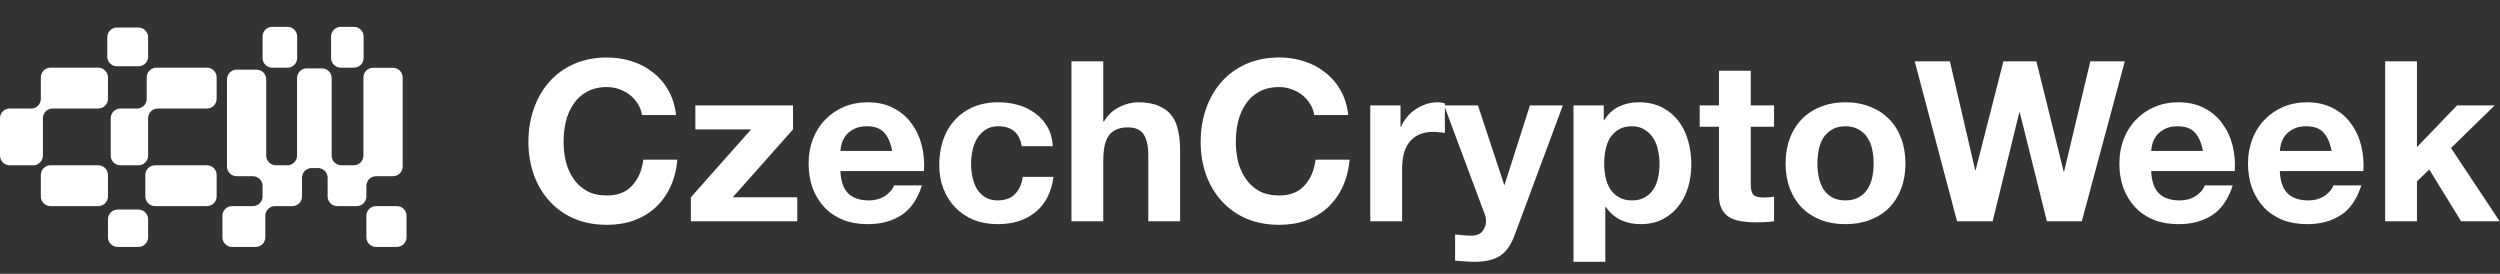
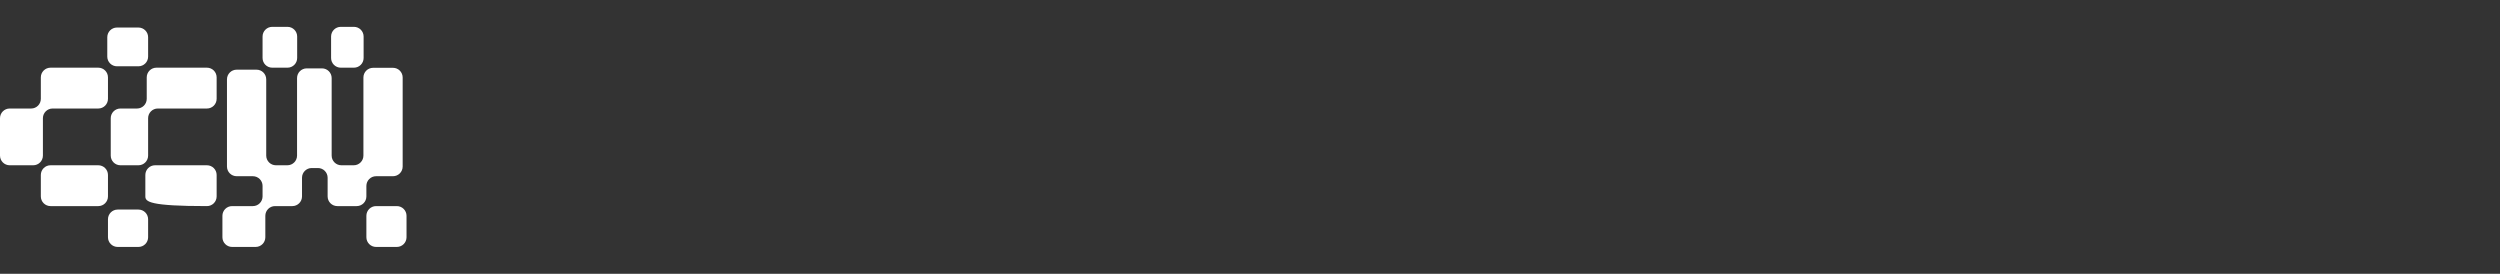
<svg xmlns="http://www.w3.org/2000/svg" width="904" height="99" viewBox="0 0 904 99" fill="none">
  <rect x="0" y="0" width="904" height="99" fill="#333333" stroke="none" />
-   <path fill-rule="evenodd" clip-rule="evenodd" d="M107.456 13.21C107.456 11.275 105.887 9.707 103.952 9.707H98.446C96.511 9.707 94.942 11.275 94.942 13.21V20.969C94.942 22.904 96.511 24.473 98.446 24.473H103.952C105.887 24.473 107.456 22.904 107.456 20.969V13.21ZM14.766 27.977C14.766 26.041 16.335 24.473 18.27 24.473H35.539C37.474 24.473 39.042 26.041 39.042 27.977V35.735C39.042 37.67 37.474 39.239 35.539 39.239H19.021C17.086 39.239 15.517 40.807 15.517 42.743L15.517 56.257C15.517 58.192 13.948 59.761 12.013 59.761H3.504C1.569 59.761 -8.45864e-08 58.192 0 56.257L5.90749e-07 42.742C6.75336e-07 40.807 1.569 39.239 3.504 39.239H11.262C13.197 39.239 14.766 37.67 14.766 35.735V27.977ZM53.058 27.977C53.058 26.041 54.627 24.473 56.562 24.473H74.832C76.767 24.473 78.336 26.041 78.336 27.977V35.735C78.336 37.67 76.767 39.239 74.832 39.239H57.063C55.128 39.239 53.559 40.807 53.559 42.743V56.257C53.559 58.192 51.99 59.761 50.055 59.761H43.548C41.613 59.761 40.044 58.192 40.044 56.257V42.742C40.044 40.807 41.613 39.239 43.548 39.239H49.554C51.489 39.239 53.058 37.67 53.058 35.735V27.977ZM39.042 63.265C39.042 61.33 37.474 59.761 35.539 59.761H18.27C16.335 59.761 14.766 61.33 14.766 63.265V71.024C14.766 72.959 16.335 74.527 18.27 74.527H35.539C37.474 74.527 39.042 72.959 39.042 71.024V63.265ZM52.558 63.265C52.558 61.33 54.126 59.761 56.062 59.761H74.832C76.767 59.761 78.336 61.33 78.336 63.265V71.024C78.336 72.959 76.767 74.527 74.832 74.527H56.062C54.126 74.527 52.558 72.959 52.558 71.024V63.265ZM118.469 64.266C118.469 62.331 116.9 60.762 114.965 60.762H112.712C110.777 60.762 109.208 62.331 109.208 64.266V71.024C109.208 72.959 107.639 74.527 105.704 74.527H99.448C97.513 74.527 95.944 76.096 95.944 78.031V85.79C95.944 87.725 94.375 89.293 92.44 89.293H83.931C81.996 89.293 80.427 87.725 80.427 85.79V78.031C80.427 76.096 81.996 74.527 83.931 74.527H91.439C93.374 74.527 94.942 72.959 94.942 71.023V67.223C94.942 65.288 93.374 63.719 91.439 63.719H85.577C83.642 63.719 82.073 62.15 82.073 60.215L82.073 28.699C82.073 26.764 83.642 25.195 85.577 25.195L92.763 25.195C94.698 25.195 96.266 26.764 96.266 28.699V56.257C96.266 58.193 97.835 59.761 99.77 59.761H103.91C105.845 59.761 107.414 58.193 107.414 56.257V28.227C107.414 26.292 108.983 24.723 110.918 24.723H116.424C118.359 24.723 119.928 26.292 119.928 28.227V56.257C119.928 58.193 121.497 59.761 123.432 59.761H127.907C129.842 59.761 131.411 58.193 131.411 56.257V28.023C131.411 26.088 132.979 24.519 134.914 24.519L142.1 24.519C144.035 24.519 145.604 26.088 145.604 28.023V60.215C145.604 62.15 144.035 63.719 142.1 63.719H135.988C134.053 63.719 132.484 65.288 132.484 67.223V71.024C132.484 72.959 130.915 74.527 128.98 74.527H121.973C120.037 74.527 118.469 72.959 118.469 71.023V64.266ZM39.042 79.282C39.042 77.347 40.611 75.779 42.546 75.779H50.055C51.99 75.779 53.558 77.347 53.558 79.282V85.79C53.558 87.725 51.99 89.293 50.055 89.293H42.546C40.611 89.293 39.042 87.725 39.042 85.79V79.282ZM132.484 78.031C132.484 76.096 134.053 74.527 135.988 74.527H143.496C145.431 74.527 147 76.096 147 78.031V85.79C147 87.725 145.431 89.293 143.496 89.293H135.988C134.053 89.293 132.484 87.725 132.484 85.79V78.031ZM119.72 13.21C119.72 11.275 121.289 9.707 123.224 9.707H127.979C129.914 9.707 131.483 11.275 131.483 13.21V20.969C131.483 22.904 129.914 24.473 127.979 24.473H123.224C121.289 24.473 119.72 22.904 119.72 20.969V13.21ZM53.559 13.461C53.559 11.526 51.99 9.957 50.055 9.957H42.296C40.361 9.957 38.792 11.526 38.792 13.461V20.468C38.792 22.404 40.361 23.972 42.296 23.972H50.055C51.99 23.972 53.559 22.404 53.559 20.468V13.461Z" fill="white" />
-   <path d="M232.145 41.606C231.929 40.148 231.443 38.825 230.687 37.637C229.931 36.395 228.986 35.315 227.852 34.397C226.718 33.479 225.422 32.777 223.964 32.291C222.56 31.751 221.075 31.481 219.509 31.481C216.647 31.481 214.217 32.048 212.219 33.182C210.221 34.262 208.601 35.747 207.359 37.637C206.117 39.473 205.199 41.579 204.605 43.955C204.065 46.331 203.795 48.788 203.795 51.326C203.795 53.756 204.065 56.132 204.605 58.454C205.199 60.722 206.117 62.774 207.359 64.61C208.601 66.446 210.221 67.931 212.219 69.065C214.217 70.145 216.647 70.685 219.509 70.685C223.397 70.685 226.421 69.497 228.581 67.121C230.795 64.745 232.145 61.613 232.631 57.725H244.943C244.619 61.343 243.782 64.61 242.432 67.526C241.082 70.442 239.3 72.926 237.086 74.978C234.872 77.03 232.28 78.596 229.31 79.676C226.34 80.756 223.073 81.296 219.509 81.296C215.081 81.296 211.085 80.54 207.521 79.028C204.011 77.462 201.041 75.329 198.611 72.629C196.181 69.929 194.318 66.77 193.022 63.152C191.726 59.48 191.078 55.538 191.078 51.326C191.078 47.006 191.726 43.01 193.022 39.338C194.318 35.612 196.181 32.372 198.611 29.618C201.041 26.864 204.011 24.704 207.521 23.138C211.085 21.572 215.081 20.789 219.509 20.789C222.695 20.789 225.692 21.248 228.5 22.166C231.362 23.084 233.9 24.434 236.114 26.216C238.382 27.944 240.245 30.104 241.703 32.696C243.161 35.288 244.079 38.258 244.457 41.606H232.145ZM249.82 71.333L271.609 46.79H251.44V38.123H286.756V46.79L264.967 71.333H288.295V80H249.82V71.333ZM322.603 54.566C322.063 51.65 321.091 49.436 319.687 47.924C318.337 46.412 316.258 45.656 313.45 45.656C311.614 45.656 310.075 45.98 308.833 46.628C307.645 47.222 306.673 47.978 305.917 48.896C305.215 49.814 304.702 50.786 304.378 51.812C304.108 52.838 303.946 53.756 303.892 54.566H322.603ZM303.892 61.856C304.054 65.582 304.999 68.282 306.727 69.956C308.455 71.63 310.939 72.467 314.179 72.467C316.501 72.467 318.499 71.9 320.173 70.766C321.847 69.578 322.873 68.336 323.251 67.04H333.376C331.756 72.062 329.272 75.653 325.924 77.813C322.576 79.973 318.526 81.053 313.774 81.053C310.48 81.053 307.51 80.54 304.864 79.514C302.218 78.434 299.977 76.922 298.141 74.978C296.305 73.034 294.874 70.712 293.848 68.012C292.876 65.312 292.39 62.342 292.39 59.102C292.39 55.97 292.903 53.054 293.929 50.354C294.955 47.654 296.413 45.332 298.303 43.388C300.193 41.39 302.434 39.824 305.026 38.69C307.672 37.556 310.588 36.989 313.774 36.989C317.338 36.989 320.443 37.691 323.089 39.095C325.735 40.445 327.895 42.281 329.569 44.603C331.297 46.925 332.539 49.571 333.295 52.541C334.051 55.511 334.321 58.616 334.105 61.856H303.892ZM369.439 52.865C368.683 48.059 365.848 45.656 360.934 45.656C359.098 45.656 357.559 46.088 356.317 46.952C355.075 47.762 354.049 48.842 353.239 50.192C352.483 51.488 351.943 52.946 351.619 54.566C351.295 56.132 351.133 57.698 351.133 59.264C351.133 60.776 351.295 62.315 351.619 63.881C351.943 65.447 352.456 66.878 353.158 68.174C353.914 69.416 354.913 70.442 356.155 71.252C357.397 72.062 358.909 72.467 360.691 72.467C363.445 72.467 365.551 71.711 367.009 70.199C368.521 68.633 369.466 66.554 369.844 63.962H380.941C380.185 69.524 378.025 73.763 374.461 76.679C370.897 79.595 366.334 81.053 360.772 81.053C357.64 81.053 354.751 80.54 352.105 79.514C349.513 78.434 347.299 76.949 345.463 75.059C343.627 73.169 342.196 70.928 341.17 68.336C340.144 65.69 339.631 62.801 339.631 59.669C339.631 56.429 340.09 53.432 341.008 50.678C341.98 47.87 343.384 45.467 345.22 43.469C347.056 41.417 349.297 39.824 351.943 38.69C354.589 37.556 357.613 36.989 361.015 36.989C363.499 36.989 365.875 37.313 368.143 37.961C370.465 38.609 372.517 39.608 374.299 40.958C376.135 42.254 377.62 43.901 378.754 45.899C379.888 47.843 380.536 50.165 380.698 52.865H369.439ZM387.438 22.166H398.94V43.955H399.183C400.641 41.525 402.504 39.77 404.772 38.69C407.04 37.556 409.254 36.989 411.414 36.989C414.492 36.989 417.003 37.421 418.947 38.285C420.945 39.095 422.511 40.256 423.645 41.768C424.779 43.226 425.562 45.035 425.994 47.195C426.48 49.301 426.723 51.65 426.723 54.242V80H415.221V56.348C415.221 52.892 414.681 50.327 413.601 48.653C412.521 46.925 410.604 46.061 407.85 46.061C404.718 46.061 402.45 47.006 401.046 48.896C399.642 50.732 398.94 53.783 398.94 58.049V80H387.438V22.166ZM475.224 41.606C475.008 40.148 474.522 38.825 473.766 37.637C473.01 36.395 472.065 35.315 470.931 34.397C469.797 33.479 468.501 32.777 467.043 32.291C465.639 31.751 464.154 31.481 462.588 31.481C459.726 31.481 457.296 32.048 455.298 33.182C453.3 34.262 451.68 35.747 450.438 37.637C449.196 39.473 448.278 41.579 447.684 43.955C447.144 46.331 446.874 48.788 446.874 51.326C446.874 53.756 447.144 56.132 447.684 58.454C448.278 60.722 449.196 62.774 450.438 64.61C451.68 66.446 453.3 67.931 455.298 69.065C457.296 70.145 459.726 70.685 462.588 70.685C466.476 70.685 469.5 69.497 471.66 67.121C473.874 64.745 475.224 61.613 475.71 57.725H488.022C487.698 61.343 486.861 64.61 485.511 67.526C484.161 70.442 482.379 72.926 480.165 74.978C477.951 77.03 475.359 78.596 472.389 79.676C469.419 80.756 466.152 81.296 462.588 81.296C458.16 81.296 454.164 80.54 450.6 79.028C447.09 77.462 444.12 75.329 441.69 72.629C439.26 69.929 437.397 66.77 436.101 63.152C434.805 59.48 434.157 55.538 434.157 51.326C434.157 47.006 434.805 43.01 436.101 39.338C437.397 35.612 439.26 32.372 441.69 29.618C444.12 26.864 447.09 24.704 450.6 23.138C454.164 21.572 458.16 20.789 462.588 20.789C465.774 20.789 468.771 21.248 471.579 22.166C474.441 23.084 476.979 24.434 479.193 26.216C481.461 27.944 483.324 30.104 484.782 32.696C486.24 35.288 487.158 38.258 487.536 41.606H475.224ZM495.491 38.123H506.426V45.899H506.588C507.128 44.603 507.857 43.415 508.775 42.335C509.693 41.201 510.746 40.256 511.934 39.5C513.122 38.69 514.391 38.069 515.741 37.637C517.091 37.205 518.495 36.989 519.953 36.989C520.709 36.989 521.546 37.124 522.464 37.394V48.086C521.924 47.978 521.276 47.897 520.52 47.843C519.764 47.735 519.035 47.681 518.333 47.681C516.227 47.681 514.445 48.032 512.987 48.734C511.529 49.436 510.341 50.408 509.423 51.65C508.559 52.838 507.938 54.242 507.56 55.862C507.182 57.482 506.993 59.237 506.993 61.127V80H495.491V38.123ZM547.629 85.184C546.387 88.586 544.659 91.016 542.445 92.474C540.231 93.932 537.153 94.661 533.211 94.661C532.023 94.661 530.835 94.607 529.647 94.499C528.513 94.445 527.352 94.364 526.164 94.256V84.779C527.244 84.887 528.351 84.995 529.485 85.103C530.619 85.211 531.753 85.238 532.887 85.184C534.399 85.022 535.506 84.428 536.208 83.402C536.964 82.376 537.342 81.242 537.342 80C537.342 79.082 537.18 78.218 536.856 77.408L522.195 38.123H534.426L543.903 66.797H544.065L553.218 38.123H565.125L547.629 85.184ZM590.118 72.467C592.008 72.467 593.574 72.089 594.816 71.333C596.112 70.577 597.138 69.605 597.894 68.417C598.704 67.175 599.271 65.744 599.595 64.124C599.919 62.504 600.081 60.857 600.081 59.183C600.081 57.509 599.892 55.862 599.514 54.242C599.19 52.622 598.623 51.191 597.813 49.949C597.003 48.653 595.95 47.627 594.654 46.871C593.412 46.061 591.873 45.656 590.037 45.656C588.147 45.656 586.554 46.061 585.258 46.871C584.016 47.627 582.99 48.626 582.18 49.868C581.424 51.11 580.884 52.541 580.56 54.161C580.236 55.781 580.074 57.455 580.074 59.183C580.074 60.857 580.236 62.504 580.56 64.124C580.938 65.744 581.505 67.175 582.261 68.417C583.071 69.605 584.124 70.577 585.42 71.333C586.716 72.089 588.282 72.467 590.118 72.467ZM568.977 38.123H579.912V43.469H580.074C581.478 41.201 583.26 39.554 585.42 38.528C587.58 37.502 589.956 36.989 592.548 36.989C595.842 36.989 598.677 37.61 601.053 38.852C603.429 40.094 605.4 41.741 606.966 43.793C608.532 45.845 609.693 48.248 610.449 51.002C611.205 53.702 611.583 56.537 611.583 59.507C611.583 62.315 611.205 65.015 610.449 67.607C609.693 70.199 608.532 72.494 606.966 74.492C605.454 76.49 603.537 78.083 601.215 79.271C598.947 80.459 596.274 81.053 593.196 81.053C590.604 81.053 588.201 80.54 585.987 79.514C583.827 78.434 582.045 76.868 580.641 74.816H580.479V94.661H568.977V38.123ZM633.074 38.123H641.498V45.818H633.074V66.554C633.074 68.498 633.398 69.794 634.046 70.442C634.694 71.09 635.99 71.414 637.934 71.414C638.582 71.414 639.203 71.387 639.797 71.333C640.391 71.279 640.958 71.198 641.498 71.09V80C640.526 80.162 639.446 80.27 638.258 80.324C637.07 80.378 635.909 80.405 634.775 80.405C632.993 80.405 631.292 80.27 629.672 80C628.106 79.784 626.702 79.325 625.46 78.623C624.272 77.921 623.327 76.922 622.625 75.626C621.923 74.33 621.572 72.629 621.572 70.523V45.818H614.606V38.123H621.572V25.568H633.074V38.123ZM657.177 59.102C657.177 60.776 657.339 62.423 657.663 64.043C657.987 65.609 658.527 67.04 659.283 68.336C660.093 69.578 661.146 70.577 662.442 71.333C663.738 72.089 665.358 72.467 667.302 72.467C669.246 72.467 670.866 72.089 672.162 71.333C673.512 70.577 674.565 69.578 675.321 68.336C676.131 67.04 676.698 65.609 677.022 64.043C677.346 62.423 677.508 60.776 677.508 59.102C677.508 57.428 677.346 55.781 677.022 54.161C676.698 52.541 676.131 51.11 675.321 49.868C674.565 48.626 673.512 47.627 672.162 46.871C670.866 46.061 669.246 45.656 667.302 45.656C665.358 45.656 663.738 46.061 662.442 46.871C661.146 47.627 660.093 48.626 659.283 49.868C658.527 51.11 657.987 52.541 657.663 54.161C657.339 55.781 657.177 57.428 657.177 59.102ZM645.675 59.102C645.675 55.754 646.188 52.73 647.214 50.03C648.24 47.276 649.698 44.954 651.588 43.064C653.478 41.12 655.746 39.635 658.392 38.609C661.038 37.529 664.008 36.989 667.302 36.989C670.596 36.989 673.566 37.529 676.212 38.609C678.912 39.635 681.207 41.12 683.097 43.064C684.987 44.954 686.445 47.276 687.471 50.03C688.497 52.73 689.01 55.754 689.01 59.102C689.01 62.45 688.497 65.474 687.471 68.174C686.445 70.874 684.987 73.196 683.097 75.14C681.207 77.03 678.912 78.488 676.212 79.514C673.566 80.54 670.596 81.053 667.302 81.053C664.008 81.053 661.038 80.54 658.392 79.514C655.746 78.488 653.478 77.03 651.588 75.14C649.698 73.196 648.24 70.874 647.214 68.174C646.188 65.474 645.675 62.45 645.675 59.102ZM752.783 80H740.147L730.346 40.634H730.184L720.545 80H707.666L692.357 22.166H705.074L714.227 61.532H714.389L724.433 22.166H736.34L746.222 62.018H746.384L755.861 22.166H768.335L752.783 80ZM796.58 54.566C796.04 51.65 795.068 49.436 793.664 47.924C792.314 46.412 790.235 45.656 787.427 45.656C785.591 45.656 784.052 45.98 782.81 46.628C781.622 47.222 780.65 47.978 779.894 48.896C779.192 49.814 778.679 50.786 778.355 51.812C778.085 52.838 777.923 53.756 777.869 54.566H796.58ZM777.869 61.856C778.031 65.582 778.976 68.282 780.704 69.956C782.432 71.63 784.916 72.467 788.156 72.467C790.478 72.467 792.476 71.9 794.15 70.766C795.824 69.578 796.85 68.336 797.228 67.04H807.353C805.733 72.062 803.249 75.653 799.901 77.813C796.553 79.973 792.503 81.053 787.751 81.053C784.457 81.053 781.487 80.54 778.841 79.514C776.195 78.434 773.954 76.922 772.118 74.978C770.282 73.034 768.851 70.712 767.825 68.012C766.853 65.312 766.367 62.342 766.367 59.102C766.367 55.97 766.88 53.054 767.906 50.354C768.932 47.654 770.39 45.332 772.28 43.388C774.17 41.39 776.411 39.824 779.003 38.69C781.649 37.556 784.565 36.989 787.751 36.989C791.315 36.989 794.42 37.691 797.066 39.095C799.712 40.445 801.872 42.281 803.546 44.603C805.274 46.925 806.516 49.571 807.272 52.541C808.028 55.511 808.298 58.616 808.082 61.856H777.869ZM843.091 54.566C842.551 51.65 841.579 49.436 840.175 47.924C838.825 46.412 836.746 45.656 833.938 45.656C832.102 45.656 830.563 45.98 829.321 46.628C828.133 47.222 827.161 47.978 826.405 48.896C825.703 49.814 825.19 50.786 824.866 51.812C824.596 52.838 824.434 53.756 824.38 54.566H843.091ZM824.38 61.856C824.542 65.582 825.487 68.282 827.215 69.956C828.943 71.63 831.427 72.467 834.667 72.467C836.989 72.467 838.987 71.9 840.661 70.766C842.335 69.578 843.361 68.336 843.739 67.04H853.864C852.244 72.062 849.76 75.653 846.412 77.813C843.064 79.973 839.014 81.053 834.262 81.053C830.968 81.053 827.998 80.54 825.352 79.514C822.706 78.434 820.465 76.922 818.629 74.978C816.793 73.034 815.362 70.712 814.336 68.012C813.364 65.312 812.878 62.342 812.878 59.102C812.878 55.97 813.391 53.054 814.417 50.354C815.443 47.654 816.901 45.332 818.791 43.388C820.681 41.39 822.922 39.824 825.514 38.69C828.16 37.556 831.076 36.989 834.262 36.989C837.826 36.989 840.931 37.691 843.577 39.095C846.223 40.445 848.383 42.281 850.057 44.603C851.785 46.925 853.027 49.571 853.783 52.541C854.539 55.511 854.809 58.616 854.593 61.856H824.38ZM862.468 22.166H873.97V53.189L888.469 38.123H902.077L886.282 53.513L903.859 80H889.927L878.425 61.289L873.97 65.582V80H862.468V22.166Z" fill="white" />
+   <path fill-rule="evenodd" clip-rule="evenodd" d="M107.456 13.21C107.456 11.275 105.887 9.707 103.952 9.707H98.446C96.511 9.707 94.942 11.275 94.942 13.21V20.969C94.942 22.904 96.511 24.473 98.446 24.473H103.952C105.887 24.473 107.456 22.904 107.456 20.969V13.21ZM14.766 27.977C14.766 26.041 16.335 24.473 18.27 24.473H35.539C37.474 24.473 39.042 26.041 39.042 27.977V35.735C39.042 37.67 37.474 39.239 35.539 39.239H19.021C17.086 39.239 15.517 40.807 15.517 42.743L15.517 56.257C15.517 58.192 13.948 59.761 12.013 59.761H3.504C1.569 59.761 -8.45864e-08 58.192 0 56.257L5.90749e-07 42.742C6.75336e-07 40.807 1.569 39.239 3.504 39.239H11.262C13.197 39.239 14.766 37.67 14.766 35.735V27.977ZM53.058 27.977C53.058 26.041 54.627 24.473 56.562 24.473H74.832C76.767 24.473 78.336 26.041 78.336 27.977V35.735C78.336 37.67 76.767 39.239 74.832 39.239H57.063C55.128 39.239 53.559 40.807 53.559 42.743V56.257C53.559 58.192 51.99 59.761 50.055 59.761H43.548C41.613 59.761 40.044 58.192 40.044 56.257V42.742C40.044 40.807 41.613 39.239 43.548 39.239H49.554C51.489 39.239 53.058 37.67 53.058 35.735V27.977ZM39.042 63.265C39.042 61.33 37.474 59.761 35.539 59.761H18.27C16.335 59.761 14.766 61.33 14.766 63.265V71.024C14.766 72.959 16.335 74.527 18.27 74.527H35.539C37.474 74.527 39.042 72.959 39.042 71.024V63.265ZM52.558 63.265C52.558 61.33 54.126 59.761 56.062 59.761H74.832C76.767 59.761 78.336 61.33 78.336 63.265V71.024C78.336 72.959 76.767 74.527 74.832 74.527C54.126 74.527 52.558 72.959 52.558 71.024V63.265ZM118.469 64.266C118.469 62.331 116.9 60.762 114.965 60.762H112.712C110.777 60.762 109.208 62.331 109.208 64.266V71.024C109.208 72.959 107.639 74.527 105.704 74.527H99.448C97.513 74.527 95.944 76.096 95.944 78.031V85.79C95.944 87.725 94.375 89.293 92.44 89.293H83.931C81.996 89.293 80.427 87.725 80.427 85.79V78.031C80.427 76.096 81.996 74.527 83.931 74.527H91.439C93.374 74.527 94.942 72.959 94.942 71.023V67.223C94.942 65.288 93.374 63.719 91.439 63.719H85.577C83.642 63.719 82.073 62.15 82.073 60.215L82.073 28.699C82.073 26.764 83.642 25.195 85.577 25.195L92.763 25.195C94.698 25.195 96.266 26.764 96.266 28.699V56.257C96.266 58.193 97.835 59.761 99.77 59.761H103.91C105.845 59.761 107.414 58.193 107.414 56.257V28.227C107.414 26.292 108.983 24.723 110.918 24.723H116.424C118.359 24.723 119.928 26.292 119.928 28.227V56.257C119.928 58.193 121.497 59.761 123.432 59.761H127.907C129.842 59.761 131.411 58.193 131.411 56.257V28.023C131.411 26.088 132.979 24.519 134.914 24.519L142.1 24.519C144.035 24.519 145.604 26.088 145.604 28.023V60.215C145.604 62.15 144.035 63.719 142.1 63.719H135.988C134.053 63.719 132.484 65.288 132.484 67.223V71.024C132.484 72.959 130.915 74.527 128.98 74.527H121.973C120.037 74.527 118.469 72.959 118.469 71.023V64.266ZM39.042 79.282C39.042 77.347 40.611 75.779 42.546 75.779H50.055C51.99 75.779 53.558 77.347 53.558 79.282V85.79C53.558 87.725 51.99 89.293 50.055 89.293H42.546C40.611 89.293 39.042 87.725 39.042 85.79V79.282ZM132.484 78.031C132.484 76.096 134.053 74.527 135.988 74.527H143.496C145.431 74.527 147 76.096 147 78.031V85.79C147 87.725 145.431 89.293 143.496 89.293H135.988C134.053 89.293 132.484 87.725 132.484 85.79V78.031ZM119.72 13.21C119.72 11.275 121.289 9.707 123.224 9.707H127.979C129.914 9.707 131.483 11.275 131.483 13.21V20.969C131.483 22.904 129.914 24.473 127.979 24.473H123.224C121.289 24.473 119.72 22.904 119.72 20.969V13.21ZM53.559 13.461C53.559 11.526 51.99 9.957 50.055 9.957H42.296C40.361 9.957 38.792 11.526 38.792 13.461V20.468C38.792 22.404 40.361 23.972 42.296 23.972H50.055C51.99 23.972 53.559 22.404 53.559 20.468V13.461Z" fill="white" />
</svg>